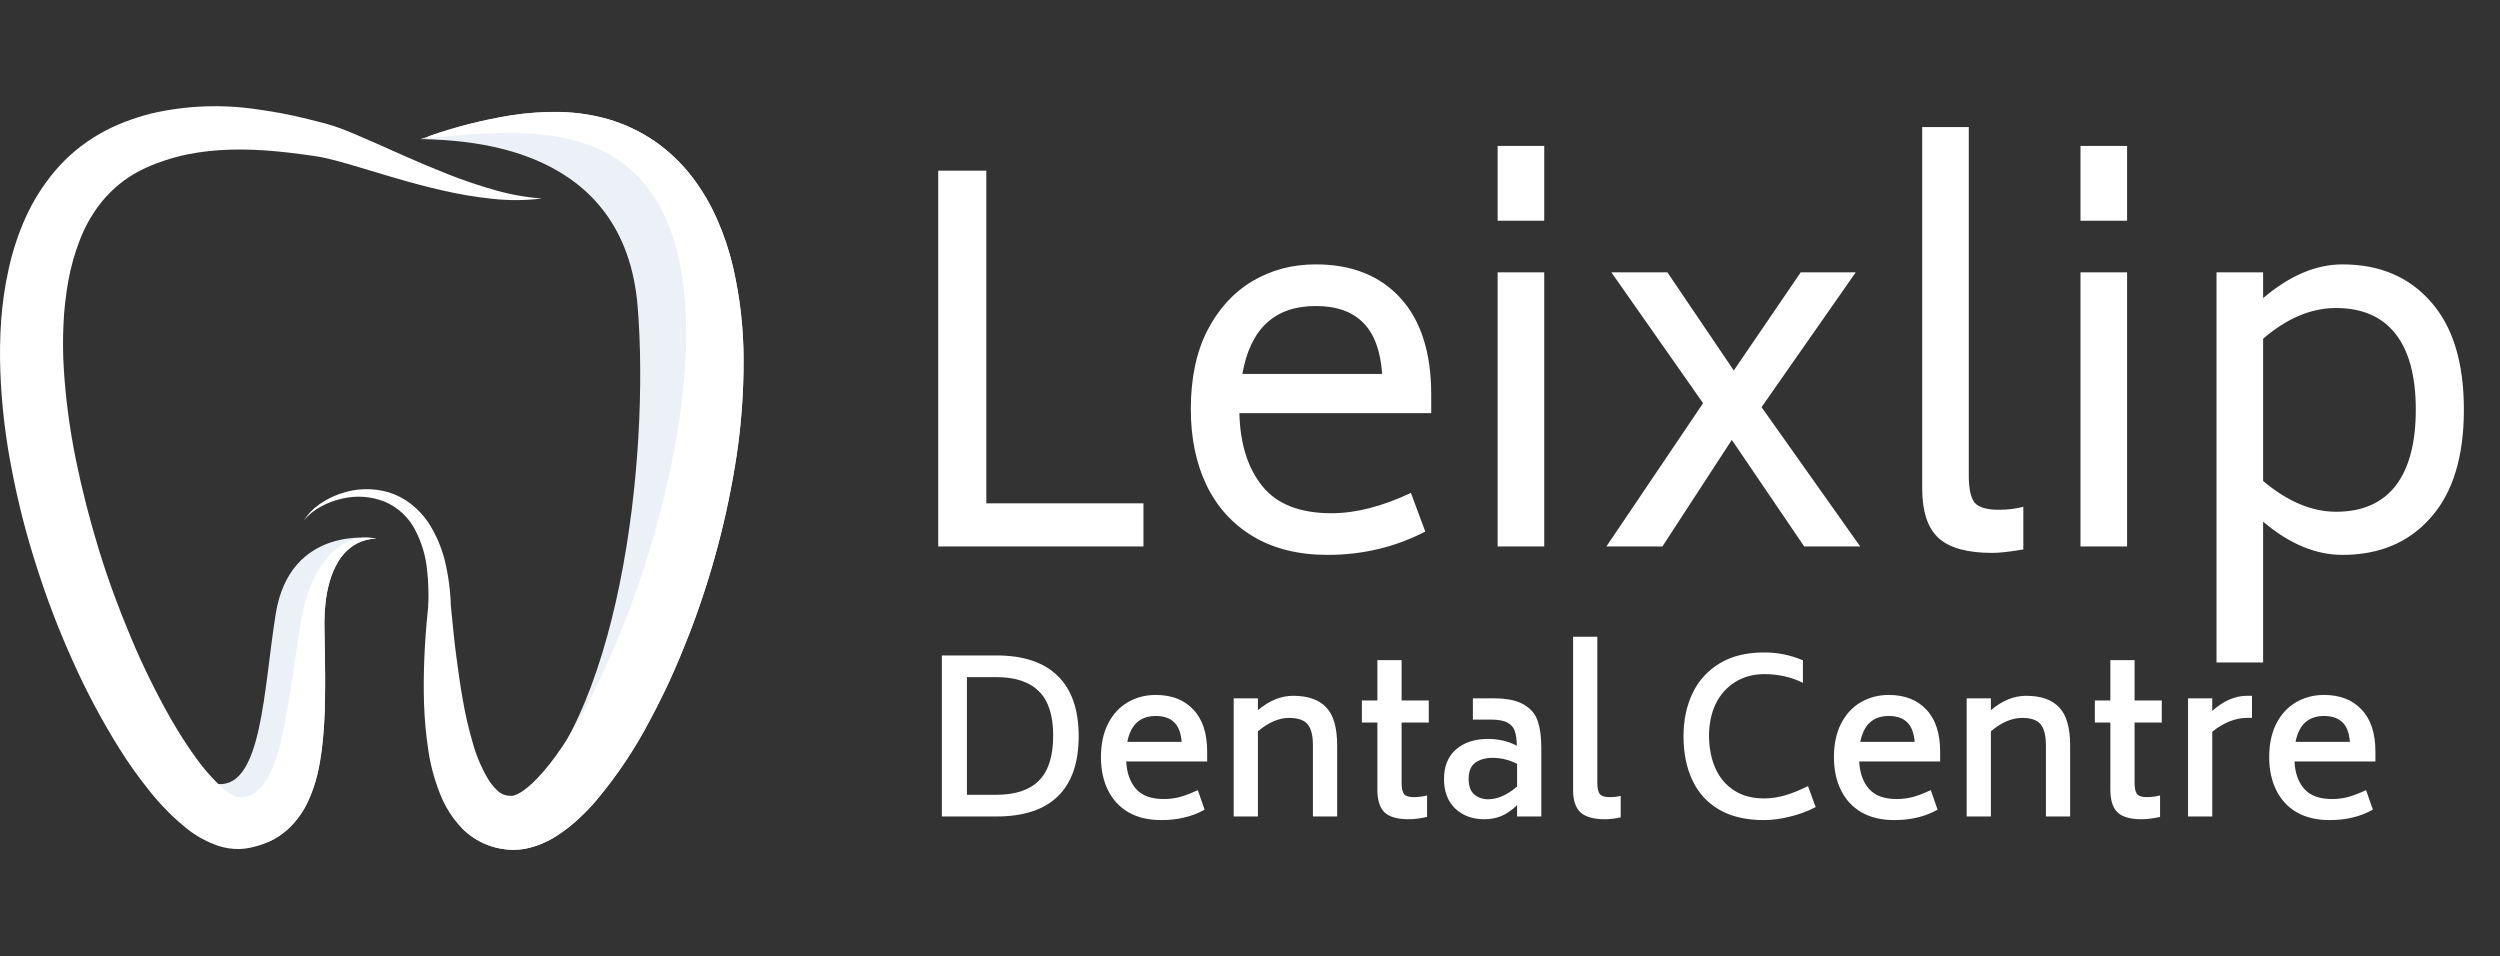
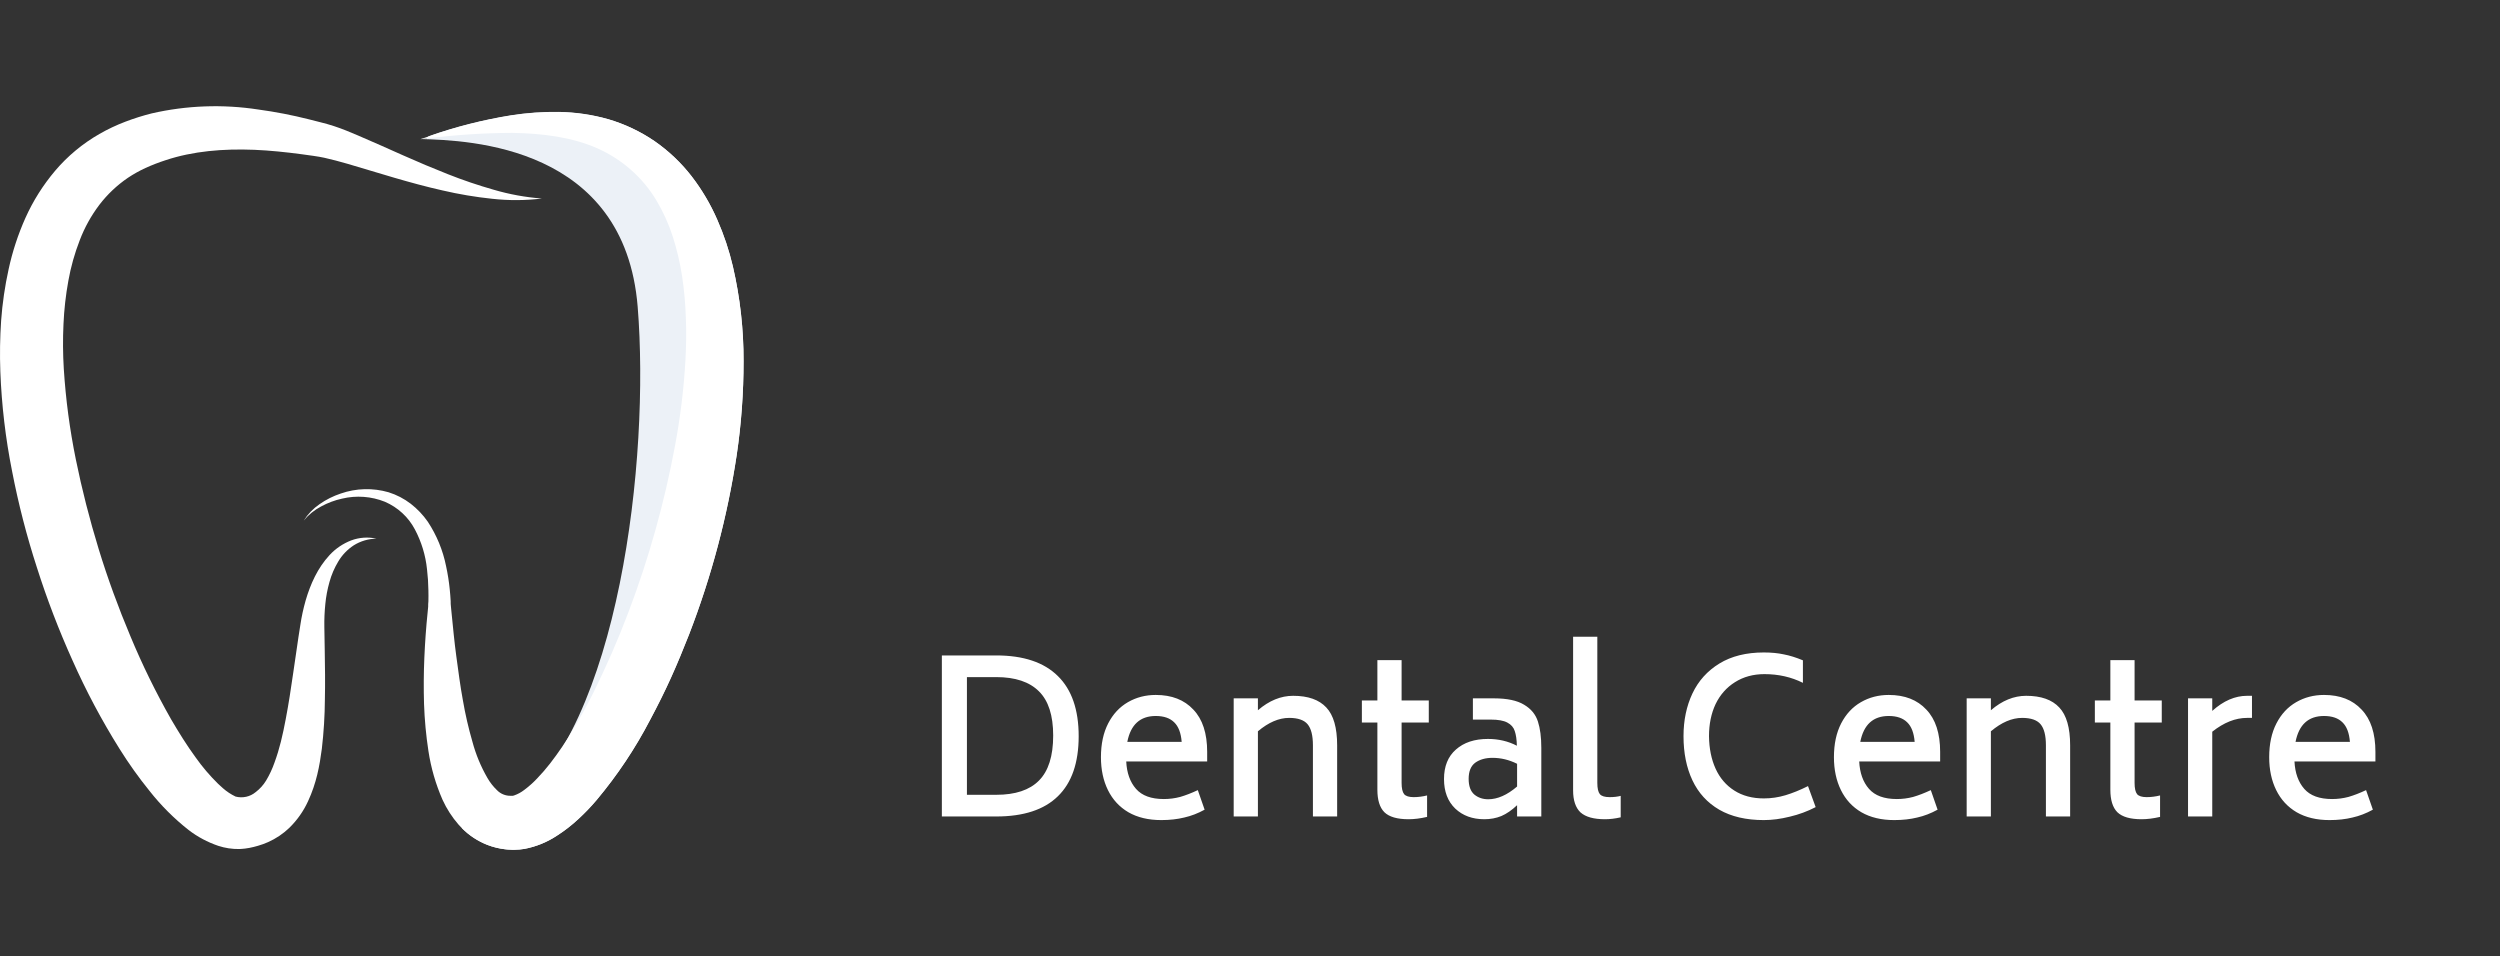
<svg xmlns="http://www.w3.org/2000/svg" width="183" height="70" viewBox="0 0 183 70" fill="none">
  <rect x="0" y="0" width="183" height="70" fill="#333333" stroke="none" />
  <path d="M54.428 26.449C54.43 28.738 54.264 31.024 53.929 33.289C53.253 37.779 52.084 42.186 50.443 46.434C50.026 47.496 49.595 48.546 49.125 49.588C48.655 50.63 48.141 51.657 47.597 52.675C46.51 54.77 45.193 56.744 43.669 58.565C43.26 59.047 42.822 59.505 42.356 59.935C41.854 60.406 41.306 60.829 40.722 61.201C40.022 61.657 39.236 61.974 38.409 62.135C38.29 62.155 38.169 62.173 38.043 62.184C37.916 62.197 37.789 62.203 37.661 62.204C37.598 62.204 37.529 62.204 37.471 62.204L37.308 62.194C37.197 62.194 37.099 62.182 36.978 62.167C36.525 62.115 36.082 62.005 35.659 61.84C34.971 61.567 34.347 61.158 33.829 60.64C34.117 59.87 36.006 60.175 37.483 59.07C45.33 53.203 47.581 33.578 46.678 22.456C45.723 10.677 34.38 10.271 30.776 10.177L31.246 10.124L31.377 9.97C33.329 9.283 35.341 8.771 37.389 8.441C38.55 8.258 39.724 8.174 40.9 8.191C42.124 8.209 43.34 8.387 44.515 8.719C45.725 9.076 46.868 9.617 47.902 10.323C48.945 11.047 49.867 11.921 50.636 12.917C51.392 13.901 52.022 14.971 52.512 16.104C52.996 17.204 53.376 18.345 53.649 19.512C54.176 21.788 54.437 24.116 54.428 26.449Z" fill="#ECF1F7" />
-   <path d="M27.565 39.423C26.976 39.432 26.401 39.601 25.906 39.91C25.439 40.216 25.051 40.621 24.771 41.094C24.488 41.563 24.271 42.068 24.128 42.593C23.976 43.125 23.874 43.669 23.822 44.218C23.766 44.77 23.742 45.325 23.751 45.879L23.781 47.632C23.799 48.804 23.818 49.98 23.791 51.174C23.783 52.388 23.708 53.6 23.567 54.805C23.407 56.042 23.175 57.324 22.554 58.652C22.223 59.376 21.758 60.034 21.183 60.596C20.733 61.028 20.209 61.379 19.635 61.635L16.887 60.644C16.887 60.644 12.764 57.204 15.999 57.395C19.175 57.578 19.296 50.49 20.178 44.963C21.223 38.391 27.377 39.376 27.567 39.431L27.565 39.423Z" fill="#ECF1F7" />
  <path d="M39.667 14.532C38.456 14.68 37.23 14.686 36.017 14.55C34.798 14.422 33.589 14.218 32.398 13.941C30.017 13.407 27.687 12.649 25.42 11.985C24.854 11.825 24.288 11.668 23.748 11.55C23.475 11.492 23.262 11.457 22.948 11.41L22.075 11.289C20.911 11.134 19.761 11.014 18.62 10.966C16.347 10.876 14.128 11.057 12.115 11.729C11.617 11.89 11.128 12.079 10.652 12.296C10.203 12.502 9.771 12.743 9.361 13.017C8.56 13.563 7.855 14.231 7.271 14.995C6.673 15.787 6.191 16.657 5.84 17.578C5.465 18.541 5.185 19.537 5.004 20.552C4.812 21.602 4.693 22.663 4.647 23.728C4.595 24.82 4.603 25.913 4.67 27.004C4.811 29.227 5.105 31.439 5.55 33.625C5.997 35.826 6.559 38.02 7.221 40.185C7.884 42.35 8.667 44.484 9.547 46.574C10.411 48.653 11.404 50.68 12.519 52.643C13.083 53.607 13.668 54.55 14.303 55.419C14.799 56.122 15.358 56.78 15.975 57.385C16.09 57.496 16.207 57.602 16.322 57.7C16.599 57.944 16.91 58.149 17.245 58.309C17.498 58.375 17.763 58.38 18.017 58.324C18.272 58.268 18.509 58.153 18.708 57.988C19.02 57.752 19.284 57.461 19.483 57.129C19.732 56.713 19.936 56.274 20.094 55.819C20.278 55.317 20.434 54.806 20.562 54.288C20.693 53.758 20.81 53.209 20.913 52.653C21.015 52.096 21.122 51.532 21.207 50.963C21.385 49.824 21.548 48.666 21.719 47.51C21.799 46.928 21.891 46.347 21.983 45.762C22.073 45.15 22.205 44.544 22.375 43.948C22.722 42.76 23.249 41.574 24.129 40.627C24.565 40.156 25.108 39.789 25.715 39.555C26.302 39.337 26.943 39.293 27.556 39.429C26.967 39.438 26.392 39.607 25.897 39.917C25.43 40.222 25.042 40.627 24.762 41.101C24.479 41.57 24.262 42.074 24.118 42.6C23.967 43.131 23.865 43.675 23.813 44.224C23.757 44.776 23.733 45.331 23.742 45.886L23.771 47.638C23.79 48.81 23.809 49.986 23.782 51.18C23.774 52.394 23.699 53.606 23.558 54.812C23.397 56.048 23.165 57.33 22.545 58.658C22.213 59.382 21.749 60.041 21.174 60.602C20.724 61.034 20.2 61.386 19.625 61.642C19.384 61.749 19.136 61.839 18.882 61.912C18.675 61.973 18.466 62.025 18.255 62.066C18.148 62.086 18.046 62.099 17.939 62.115C17.87 62.125 17.8 62.132 17.73 62.135C17.659 62.135 17.586 62.147 17.521 62.149C16.995 62.158 16.471 62.078 15.973 61.914C15.189 61.647 14.457 61.256 13.806 60.756C12.739 59.916 11.779 58.955 10.945 57.895C10.151 56.914 9.419 55.887 8.753 54.82C7.45 52.739 6.298 50.573 5.305 48.337C4.307 46.123 3.438 43.857 2.703 41.547C1.953 39.234 1.346 36.879 0.885 34.494C0.405 32.089 0.118 29.651 0.025 27.203C-0.022 25.958 -0.002 24.711 0.083 23.468C0.175 22.2 0.359 20.94 0.633 19.697C0.911 18.415 1.321 17.164 1.857 15.962C2.415 14.714 3.149 13.548 4.039 12.497C4.948 11.425 6.043 10.515 7.274 9.808C7.882 9.459 8.519 9.158 9.177 8.908C9.808 8.667 10.454 8.464 11.11 8.299C13.667 7.714 16.316 7.618 18.911 8.017C20.152 8.186 21.382 8.424 22.595 8.73L23.487 8.957C23.765 9.026 24.137 9.128 24.44 9.229C25.067 9.432 25.631 9.674 26.195 9.912C27.32 10.393 28.41 10.882 29.499 11.368C30.588 11.853 31.679 12.314 32.782 12.749C33.882 13.185 35.004 13.566 36.144 13.89C37.291 14.227 38.473 14.442 39.667 14.532Z" fill="white" />
  <path d="M54.429 26.45C54.431 28.738 54.264 31.024 53.929 33.29C53.253 37.78 52.085 42.186 50.444 46.434C50.026 47.496 49.596 48.546 49.125 49.588C48.655 50.63 48.141 51.658 47.598 52.675C46.51 54.77 45.193 56.745 43.669 58.565C43.261 59.047 42.823 59.505 42.357 59.936C41.854 60.406 41.307 60.83 40.723 61.201C40.022 61.657 39.236 61.975 38.41 62.135C38.291 62.156 38.169 62.174 38.044 62.184C37.917 62.197 37.789 62.204 37.661 62.204C37.599 62.204 37.53 62.204 37.471 62.204L37.308 62.194C37.198 62.194 37.099 62.182 36.978 62.168C36.526 62.116 36.083 62.006 35.66 61.841C34.971 61.567 34.348 61.159 33.829 60.641C33.737 60.549 33.649 60.456 33.568 60.364C33.091 59.816 32.696 59.205 32.396 58.549C31.895 57.406 31.547 56.205 31.361 54.976C31.186 53.832 31.078 52.68 31.039 51.524C31.006 50.388 31.014 49.265 31.062 48.148C31.11 47.031 31.19 45.914 31.303 44.82L31.342 44.413C31.342 44.277 31.342 44.149 31.359 44.017C31.359 43.751 31.372 43.489 31.359 43.227C31.353 42.706 31.319 42.185 31.257 41.668C31.152 40.648 30.85 39.657 30.366 38.747C29.895 37.851 29.122 37.139 28.177 36.73C27.184 36.331 26.086 36.25 25.042 36.499C24.505 36.616 23.988 36.809 23.508 37.072C23.015 37.329 22.581 37.682 22.232 38.107C22.532 37.633 22.929 37.222 23.398 36.901C23.868 36.572 24.387 36.312 24.936 36.129C26.065 35.734 27.295 35.7 28.446 36.034C29.032 36.218 29.58 36.503 30.064 36.874C30.548 37.249 30.971 37.694 31.317 38.193C31.969 39.184 32.422 40.287 32.653 41.442C32.776 42.005 32.865 42.574 32.922 43.146C32.953 43.428 32.972 43.715 32.989 43.997C32.989 44.139 32.989 44.285 33.01 44.422L33.05 44.828C33.16 45.914 33.259 46.999 33.407 48.077C33.555 49.156 33.689 50.212 33.883 51.258C34.059 52.285 34.293 53.302 34.584 54.304C34.831 55.226 35.199 56.113 35.678 56.944C35.868 57.276 36.106 57.58 36.385 57.846C36.512 57.977 36.666 58.08 36.837 58.15C37.008 58.22 37.192 58.255 37.377 58.252C37.408 58.255 37.439 58.255 37.469 58.252H37.517C37.524 58.251 37.531 58.251 37.538 58.252L37.576 58.242C37.594 58.239 37.611 58.235 37.628 58.228C37.899 58.134 38.152 57.997 38.376 57.822C38.718 57.567 39.035 57.284 39.325 56.975C39.655 56.63 39.968 56.27 40.261 55.894C40.881 55.093 41.448 54.255 41.96 53.384C42.489 52.496 43.005 51.583 43.465 50.644C43.924 49.706 44.376 48.745 44.798 47.775C45.22 46.804 45.619 45.823 45.995 44.83C47.502 40.859 48.646 36.768 49.416 32.603C49.802 30.542 50.056 28.459 50.174 26.366C50.231 25.329 50.248 24.293 50.204 23.267C50.172 22.247 50.081 21.23 49.93 20.221C49.855 19.721 49.756 19.23 49.642 18.744C49.527 18.259 49.399 17.78 49.245 17.311C48.946 16.384 48.541 15.493 48.039 14.654C47.036 12.983 45.526 11.655 43.715 10.852C41.883 10.04 39.693 9.759 37.496 9.727C35.41 9.735 33.327 9.871 31.259 10.133L30.789 10.186L31.39 9.983C33.342 9.295 35.355 8.783 37.402 8.454C38.563 8.271 39.737 8.187 40.913 8.204C42.137 8.222 43.353 8.4 44.528 8.732C45.733 9.086 46.872 9.623 47.903 10.324C48.945 11.047 49.867 11.922 50.636 12.918C51.392 13.902 52.023 14.972 52.513 16.104C52.996 17.205 53.377 18.345 53.65 19.512C54.176 21.789 54.438 24.116 54.429 26.45Z" fill="white" />
-   <path d="M83.701 36.843V40H68.678V12.495H72.198V36.843H83.701ZM90.724 30.239C90.772 32.465 91.329 34.243 92.393 35.573C93.457 36.904 95.151 37.569 97.473 37.569C99.239 37.569 101.174 37.073 103.279 36.081L104.331 38.911C102.13 40.048 99.747 40.617 97.183 40.617C95.054 40.617 93.24 40.169 91.74 39.274C90.24 38.379 89.103 37.133 88.329 35.537C87.555 33.94 87.168 32.078 87.168 29.949C87.168 27.699 87.567 25.788 88.365 24.216C89.188 22.619 90.288 21.41 91.667 20.587C93.046 19.765 94.594 19.353 96.312 19.353C98.949 19.353 101.017 20.176 102.517 21.821C104.017 23.466 104.766 25.824 104.766 28.896V30.239H90.724ZM96.312 22.401C93.312 22.401 91.522 24.058 90.942 27.372H101.174C101.053 25.679 100.594 24.433 99.795 23.635C98.997 22.813 97.836 22.401 96.312 22.401ZM109.627 10.681H113.038V16.16H109.627V10.681ZM109.627 19.934H113.038V40H109.627V19.934ZM132.067 40L126.769 32.199L121.689 40H117.589L124.665 29.513L117.952 19.934H122.052L126.914 27.119L131.813 19.934H135.841L128.946 29.804L136.167 40H132.067ZM145.821 40.472C144.006 40.472 142.7 40.109 141.902 39.383C141.103 38.657 140.704 37.436 140.704 35.718V9.302H144.115V34.811C144.115 35.779 144.26 36.444 144.551 36.807C144.865 37.145 145.446 37.315 146.292 37.315C146.97 37.315 147.574 37.242 148.107 37.097V40.218C147.139 40.387 146.377 40.472 145.821 40.472ZM152.292 10.681H155.703V16.16H152.292V10.681ZM152.292 19.934H155.703V40H152.292V19.934ZM171.466 19.353C174.175 19.353 176.328 20.261 177.924 22.075C179.545 23.889 180.356 26.526 180.356 29.985C180.356 33.444 179.545 36.081 177.924 37.895C176.328 39.71 174.175 40.617 171.466 40.617C169.506 40.617 167.571 39.806 165.66 38.186V48.491H162.249V19.934H165.66V21.821C167.595 20.176 169.53 19.353 171.466 19.353ZM170.994 37.46C172.905 37.46 174.356 36.831 175.348 35.573C176.34 34.291 176.836 32.428 176.836 29.985C176.836 27.542 176.34 25.691 175.348 24.433C174.356 23.175 172.905 22.547 170.994 22.547C169.18 22.547 167.402 23.296 165.66 24.796V35.21C167.45 36.71 169.228 37.46 170.994 37.46Z" fill="white" />
  <path d="M72.925 47.978C74.915 47.978 76.419 48.481 77.435 49.486C78.451 50.482 78.959 51.949 78.959 53.887C78.959 55.836 78.451 57.303 77.435 58.288C76.429 59.273 74.926 59.766 72.925 59.766H68.944V47.978H72.925ZM77.093 53.841C77.093 52.368 76.745 51.29 76.051 50.606C75.356 49.911 74.314 49.564 72.925 49.564H70.779V58.179H72.925C74.325 58.179 75.366 57.832 76.051 57.138C76.745 56.443 77.093 55.344 77.093 53.841ZM82.44 55.738C82.481 56.578 82.72 57.246 83.155 57.744C83.591 58.242 84.27 58.49 85.192 58.49C85.597 58.49 85.996 58.439 86.39 58.335C86.784 58.221 87.214 58.055 87.68 57.837L88.178 59.268C87.691 59.538 87.193 59.729 86.685 59.843C86.177 59.968 85.617 60.03 85.006 60.03C84.062 60.03 83.259 59.838 82.595 59.455C81.942 59.071 81.445 58.532 81.102 57.837C80.76 57.143 80.589 56.339 80.589 55.427C80.589 54.463 80.766 53.639 81.118 52.954C81.471 52.27 81.953 51.752 82.564 51.399C83.176 51.047 83.855 50.87 84.601 50.87C85.773 50.87 86.69 51.228 87.354 51.943C88.028 52.648 88.365 53.68 88.365 55.038V55.738H82.44ZM84.601 52.41C83.461 52.41 82.766 53.042 82.518 54.307H86.499C86.447 53.654 86.265 53.177 85.954 52.877C85.643 52.566 85.192 52.41 84.601 52.41ZM94.66 50.933C95.749 50.933 96.557 51.218 97.086 51.788C97.615 52.348 97.879 53.27 97.879 54.556V59.766H96.106V54.556C96.106 53.841 95.977 53.328 95.718 53.017C95.459 52.705 95.007 52.55 94.365 52.55C93.618 52.55 92.856 52.877 92.079 53.53V59.766H90.306V51.119H92.079V51.99C92.898 51.285 93.758 50.933 94.66 50.933ZM102.597 52.892V57.309C102.597 57.703 102.659 57.977 102.783 58.133C102.908 58.278 103.141 58.35 103.483 58.35C103.804 58.35 104.131 58.309 104.463 58.226V59.797C103.975 59.911 103.524 59.968 103.11 59.968C102.28 59.968 101.689 59.797 101.337 59.455C100.995 59.112 100.824 58.563 100.824 57.806V52.892H99.689V51.275H100.824V48.32H102.597V51.275H104.587V52.892H102.597ZM109.356 51.119C110.32 51.119 111.056 51.275 111.564 51.586C112.072 51.886 112.409 52.296 112.575 52.814C112.741 53.322 112.824 53.965 112.824 54.743V59.766H111.051V58.941C110.667 59.304 110.284 59.569 109.9 59.734C109.517 59.89 109.102 59.968 108.656 59.968C107.785 59.968 107.075 59.709 106.526 59.19C105.976 58.661 105.701 57.941 105.701 57.029C105.701 56.096 105.992 55.375 106.572 54.867C107.153 54.349 107.936 54.09 108.92 54.09C109.688 54.09 110.393 54.255 111.035 54.587C111.025 54.141 110.973 53.784 110.88 53.514C110.797 53.245 110.615 53.037 110.336 52.892C110.066 52.747 109.662 52.674 109.123 52.674H107.816V51.119H109.356ZM108.936 58.506C109.62 58.506 110.325 58.195 111.051 57.573V55.909C110.47 55.619 109.869 55.474 109.247 55.474C108.739 55.474 108.319 55.593 107.987 55.831C107.666 56.07 107.505 56.464 107.505 57.013C107.505 57.542 107.645 57.925 107.925 58.164C108.205 58.392 108.542 58.506 108.936 58.506ZM117.484 59.968C116.665 59.968 116.069 59.802 115.695 59.47C115.333 59.128 115.151 58.589 115.151 57.853V46.609H116.924V57.309C116.924 57.703 116.986 57.977 117.111 58.133C117.235 58.278 117.473 58.35 117.826 58.35C118.137 58.35 118.407 58.319 118.635 58.257V59.828C118.23 59.921 117.847 59.968 117.484 59.968ZM129.112 60.03C127.816 60.03 126.727 59.776 125.846 59.268C124.975 58.76 124.322 58.045 123.886 57.122C123.451 56.199 123.233 55.121 123.233 53.887C123.233 52.726 123.451 51.684 123.886 50.761C124.322 49.839 124.98 49.108 125.861 48.569C126.743 48.03 127.826 47.76 129.112 47.76C129.661 47.76 130.148 47.807 130.573 47.9C131.009 47.983 131.475 48.128 131.973 48.336V49.984C131.123 49.559 130.185 49.346 129.158 49.346C128.339 49.346 127.619 49.543 126.997 49.937C126.385 50.321 125.913 50.855 125.581 51.539C125.26 52.223 125.099 53.006 125.099 53.887C125.11 54.789 125.27 55.582 125.581 56.267C125.892 56.951 126.349 57.485 126.95 57.868C127.551 58.252 128.272 58.444 129.112 58.444C129.651 58.444 130.179 58.366 130.698 58.211C131.216 58.055 131.766 57.832 132.346 57.542L132.906 59.081C132.305 59.392 131.672 59.626 131.009 59.781C130.345 59.947 129.713 60.03 129.112 60.03ZM136.094 55.738C136.136 56.578 136.374 57.246 136.809 57.744C137.245 58.242 137.924 58.49 138.847 58.49C139.251 58.49 139.65 58.439 140.044 58.335C140.438 58.221 140.868 58.055 141.335 57.837L141.832 59.268C141.345 59.538 140.848 59.729 140.34 59.843C139.832 59.968 139.272 60.03 138.66 60.03C137.717 60.03 136.913 59.838 136.25 59.455C135.596 59.071 135.099 58.532 134.757 57.837C134.415 57.143 134.244 56.339 134.244 55.427C134.244 54.463 134.42 53.639 134.772 52.954C135.125 52.27 135.607 51.752 136.219 51.399C136.83 51.047 137.509 50.87 138.256 50.87C139.427 50.87 140.345 51.228 141.008 51.943C141.682 52.648 142.019 53.68 142.019 55.038V55.738H136.094ZM138.256 52.41C137.115 52.41 136.421 53.042 136.172 54.307H140.153C140.101 53.654 139.92 53.177 139.609 52.877C139.298 52.566 138.847 52.41 138.256 52.41ZM148.314 50.933C149.403 50.933 150.212 51.218 150.74 51.788C151.269 52.348 151.534 53.27 151.534 54.556V59.766H149.761V54.556C149.761 53.841 149.631 53.328 149.372 53.017C149.113 52.705 148.662 52.55 148.019 52.55C147.273 52.55 146.511 52.877 145.733 53.53V59.766H143.96V51.119H145.733V51.99C146.552 51.285 147.413 50.933 148.314 50.933ZM156.251 52.892V57.309C156.251 57.703 156.313 57.977 156.437 58.133C156.562 58.278 156.795 58.35 157.137 58.35C157.459 58.35 157.785 58.309 158.117 58.226V59.797C157.63 59.911 157.179 59.968 156.764 59.968C155.935 59.968 155.344 59.797 154.991 59.455C154.649 59.112 154.478 58.563 154.478 57.806V52.892H153.343V51.275H154.478V48.32H156.251V51.275H158.241V52.892H156.251ZM164.845 50.933V52.55H164.487C163.637 52.55 162.787 52.887 161.937 53.561V59.766H160.164V51.119H161.937V52.037C162.756 51.301 163.606 50.933 164.487 50.933H164.845ZM167.956 55.738C167.997 56.578 168.236 57.246 168.671 57.744C169.106 58.242 169.785 58.49 170.708 58.49C171.112 58.49 171.512 58.439 171.906 58.335C172.3 58.221 172.73 58.055 173.196 57.837L173.694 59.268C173.207 59.538 172.709 59.729 172.201 59.843C171.693 59.968 171.133 60.03 170.522 60.03C169.578 60.03 168.775 59.838 168.111 59.455C167.458 59.071 166.96 58.532 166.618 57.837C166.276 57.143 166.105 56.339 166.105 55.427C166.105 54.463 166.281 53.639 166.634 52.954C166.986 52.27 167.468 51.752 168.08 51.399C168.692 51.047 169.371 50.87 170.117 50.87C171.289 50.87 172.206 51.228 172.87 51.943C173.544 52.648 173.881 53.68 173.881 55.038V55.738H167.956ZM170.117 52.41C168.977 52.41 168.282 53.042 168.033 54.307H172.014C171.963 53.654 171.781 53.177 171.47 52.877C171.159 52.566 170.708 52.41 170.117 52.41Z" fill="white" />
</svg>